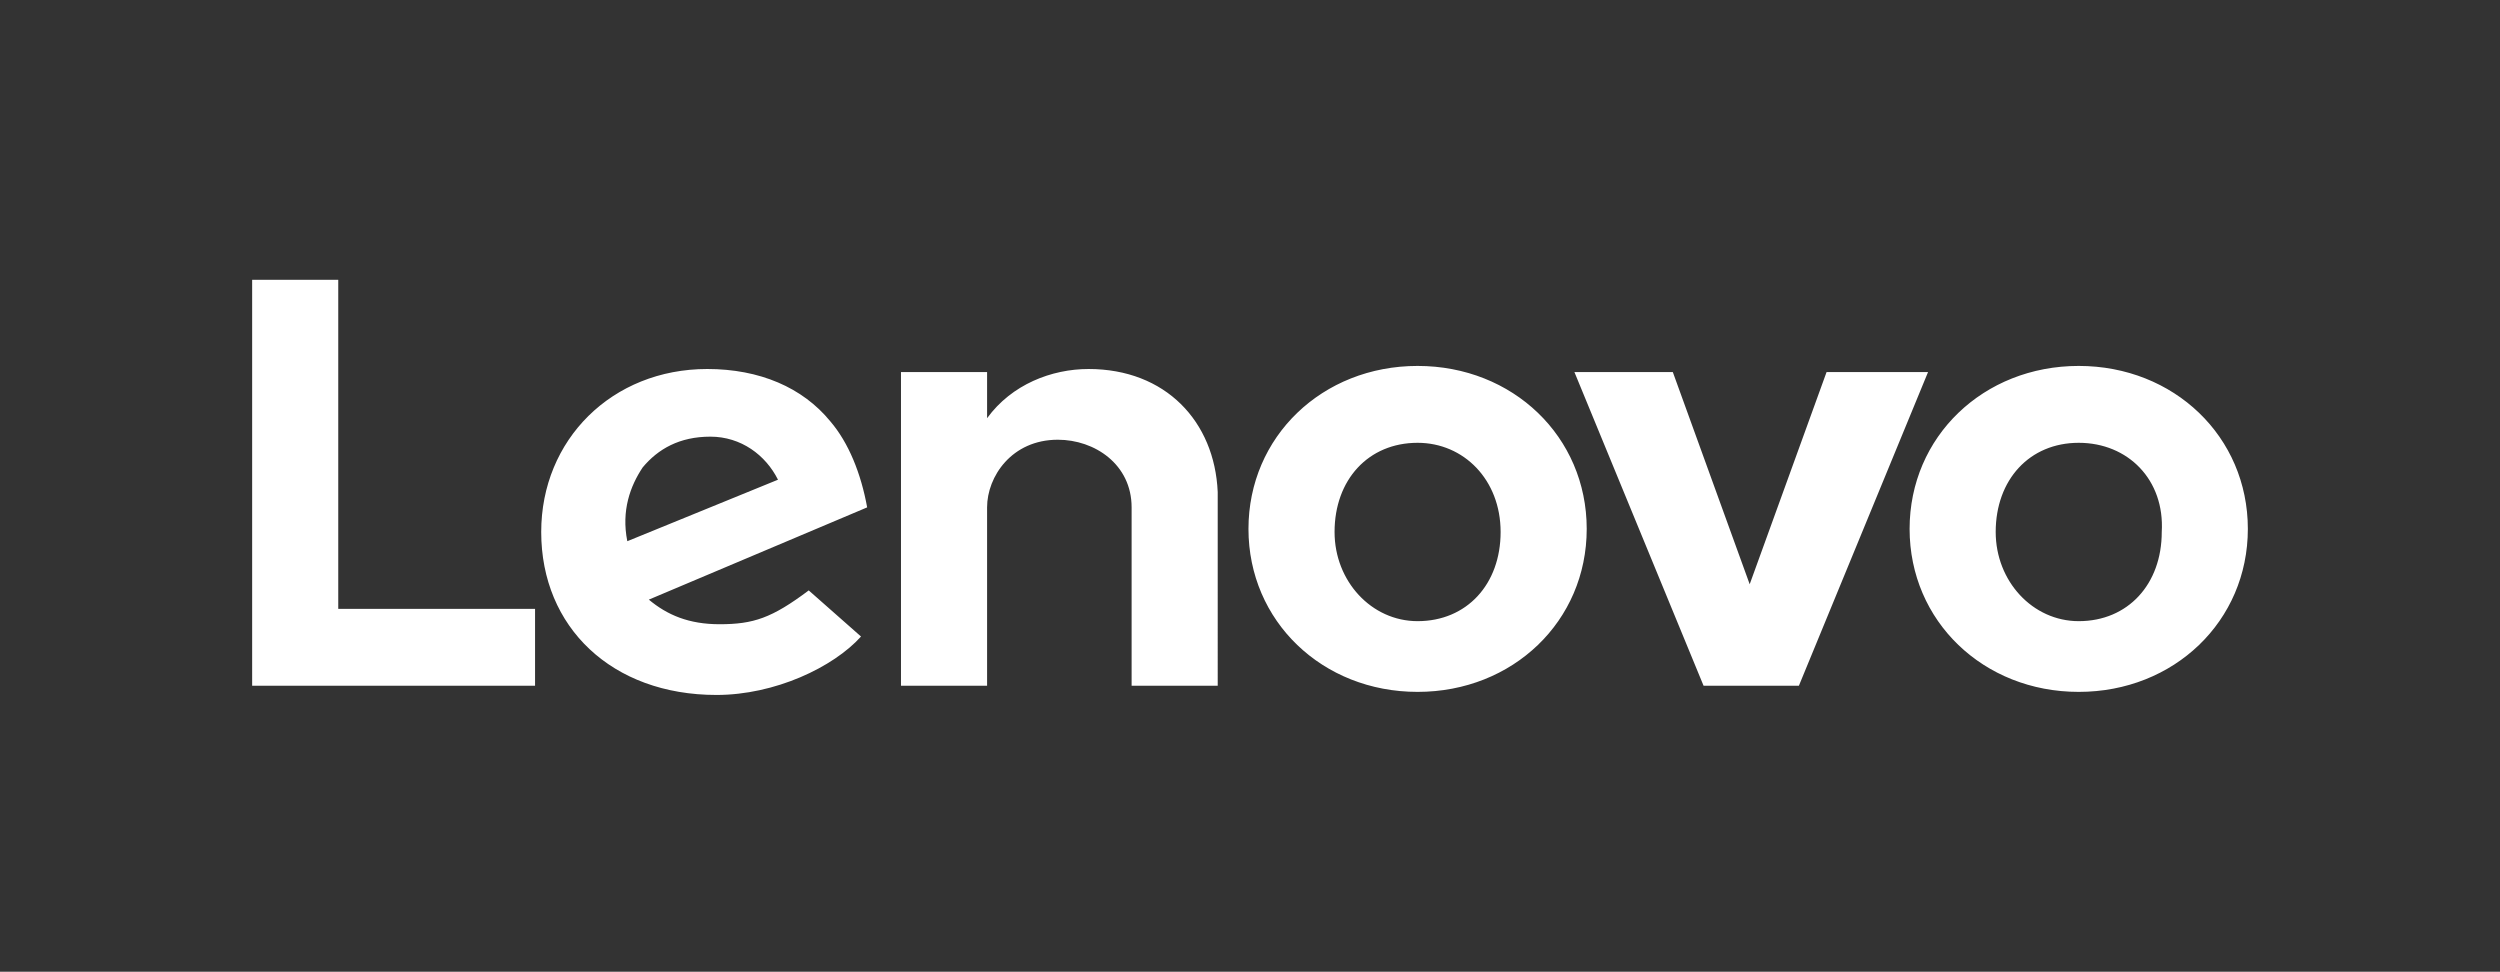
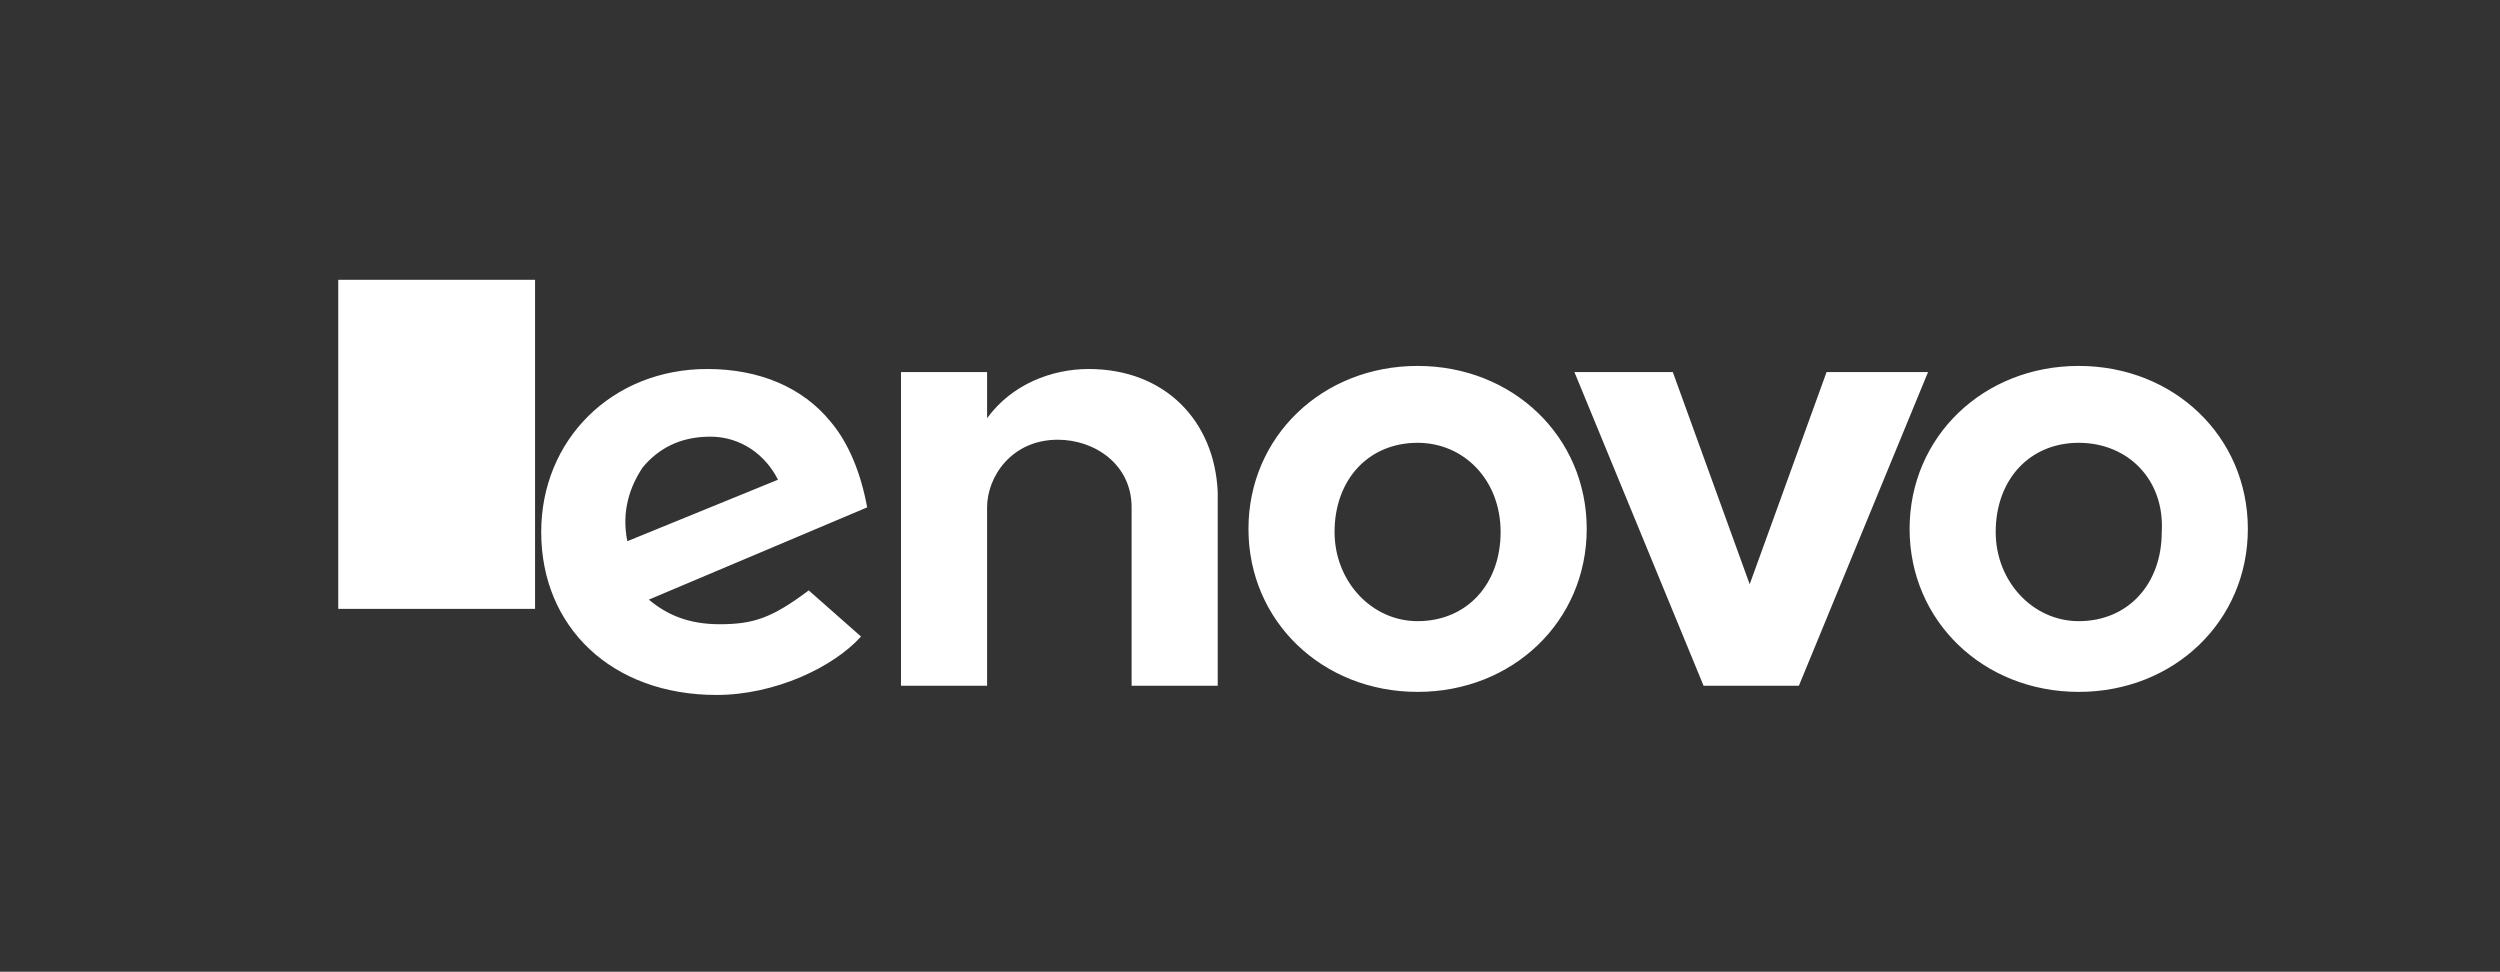
<svg xmlns="http://www.w3.org/2000/svg" id="Режим_изоляции" x="0px" y="0px" viewBox="0 0 81.3 31.6" style="enable-background:new 0 0 81.3 31.6;" xml:space="preserve">
  <rect x="0" y="0" width="81.3" height="31.6" fill="#333333" stroke="none" />
  <style type="text/css">	.st0{fill:#FFFFFF;}</style>
  <g>
-     <path class="st0" d="M35.4,12c-1.2,0-2.5,0.5-3.3,1.6l0,0l0,0l0-1.5h-2.8v10.2h2.8v-5.8c0-1,0.8-2.2,2.3-2.2c1.2,0,2.4,0.8,2.4,2.2  v5.8h2.8V16C39.5,13.7,37.9,12,35.4,12 M59.4,12.1l-2.5,6.9l-2.5-6.9h-3.2l4.2,10.2h3.1l4.2-10.2H59.4z M20.9,15.2  c0.5-0.6,1.2-1,2.2-1c1,0,1.8,0.6,2.2,1.4l-4.9,2C20.2,16.6,20.5,15.8,20.9,15.2 M26.3,19.2c-1.2,0.9-1.8,1.1-2.9,1.1  c-1,0-1.7-0.3-2.3-0.8l7.1-3c-0.2-1.1-0.6-2.1-1.2-2.8c-0.9-1.1-2.3-1.7-4-1.7c-3.1,0-5.4,2.3-5.4,5.3c0,3.1,2.3,5.3,5.7,5.3  c1.9,0,3.8-0.9,4.7-1.9L26.3,19.2z M17.4,19.8H11V9.1H8.2v13.2h9.2V19.8z M67.6,14.4c-1.6,0-2.7,1.2-2.7,2.9c0,1.6,1.2,2.9,2.7,2.9  c1.6,0,2.7-1.2,2.7-2.9C70.4,15.6,69.2,14.4,67.6,14.4 M67.6,22.5c-3.1,0-5.5-2.3-5.5-5.3c0-3,2.4-5.3,5.5-5.3  c3.1,0,5.5,2.3,5.5,5.3C73.1,20.2,70.7,22.5,67.6,22.5 M46.1,14.4c-1.6,0-2.7,1.2-2.7,2.9c0,1.6,1.2,2.9,2.7,2.9  c1.6,0,2.7-1.2,2.7-2.9C48.8,15.6,47.6,14.4,46.1,14.4 M46.1,22.5c-3.1,0-5.5-2.3-5.5-5.3c0-3,2.4-5.3,5.5-5.3  c3.1,0,5.5,2.3,5.5,5.3C51.6,20.2,49.2,22.5,46.1,22.5" />
+     <path class="st0" d="M35.4,12c-1.2,0-2.5,0.5-3.3,1.6l0,0l0,0l0-1.5h-2.8v10.2h2.8v-5.8c0-1,0.8-2.2,2.3-2.2c1.2,0,2.4,0.8,2.4,2.2  v5.8h2.8V16C39.5,13.7,37.9,12,35.4,12 M59.4,12.1l-2.5,6.9l-2.5-6.9h-3.2l4.2,10.2h3.1l4.2-10.2H59.4z M20.9,15.2  c0.5-0.6,1.2-1,2.2-1c1,0,1.8,0.6,2.2,1.4l-4.9,2C20.2,16.6,20.5,15.8,20.9,15.2 M26.3,19.2c-1.2,0.9-1.8,1.1-2.9,1.1  c-1,0-1.7-0.3-2.3-0.8l7.1-3c-0.2-1.1-0.6-2.1-1.2-2.8c-0.9-1.1-2.3-1.7-4-1.7c-3.1,0-5.4,2.3-5.4,5.3c0,3.1,2.3,5.3,5.7,5.3  c1.9,0,3.8-0.9,4.7-1.9L26.3,19.2z M17.4,19.8H11V9.1H8.2h9.2V19.8z M67.6,14.4c-1.6,0-2.7,1.2-2.7,2.9c0,1.6,1.2,2.9,2.7,2.9  c1.6,0,2.7-1.2,2.7-2.9C70.4,15.6,69.2,14.4,67.6,14.4 M67.6,22.5c-3.1,0-5.5-2.3-5.5-5.3c0-3,2.4-5.3,5.5-5.3  c3.1,0,5.5,2.3,5.5,5.3C73.1,20.2,70.7,22.5,67.6,22.5 M46.1,14.4c-1.6,0-2.7,1.2-2.7,2.9c0,1.6,1.2,2.9,2.7,2.9  c1.6,0,2.7-1.2,2.7-2.9C48.8,15.6,47.6,14.4,46.1,14.4 M46.1,22.5c-3.1,0-5.5-2.3-5.5-5.3c0-3,2.4-5.3,5.5-5.3  c3.1,0,5.5,2.3,5.5,5.3C51.6,20.2,49.2,22.5,46.1,22.5" />
  </g>
</svg>